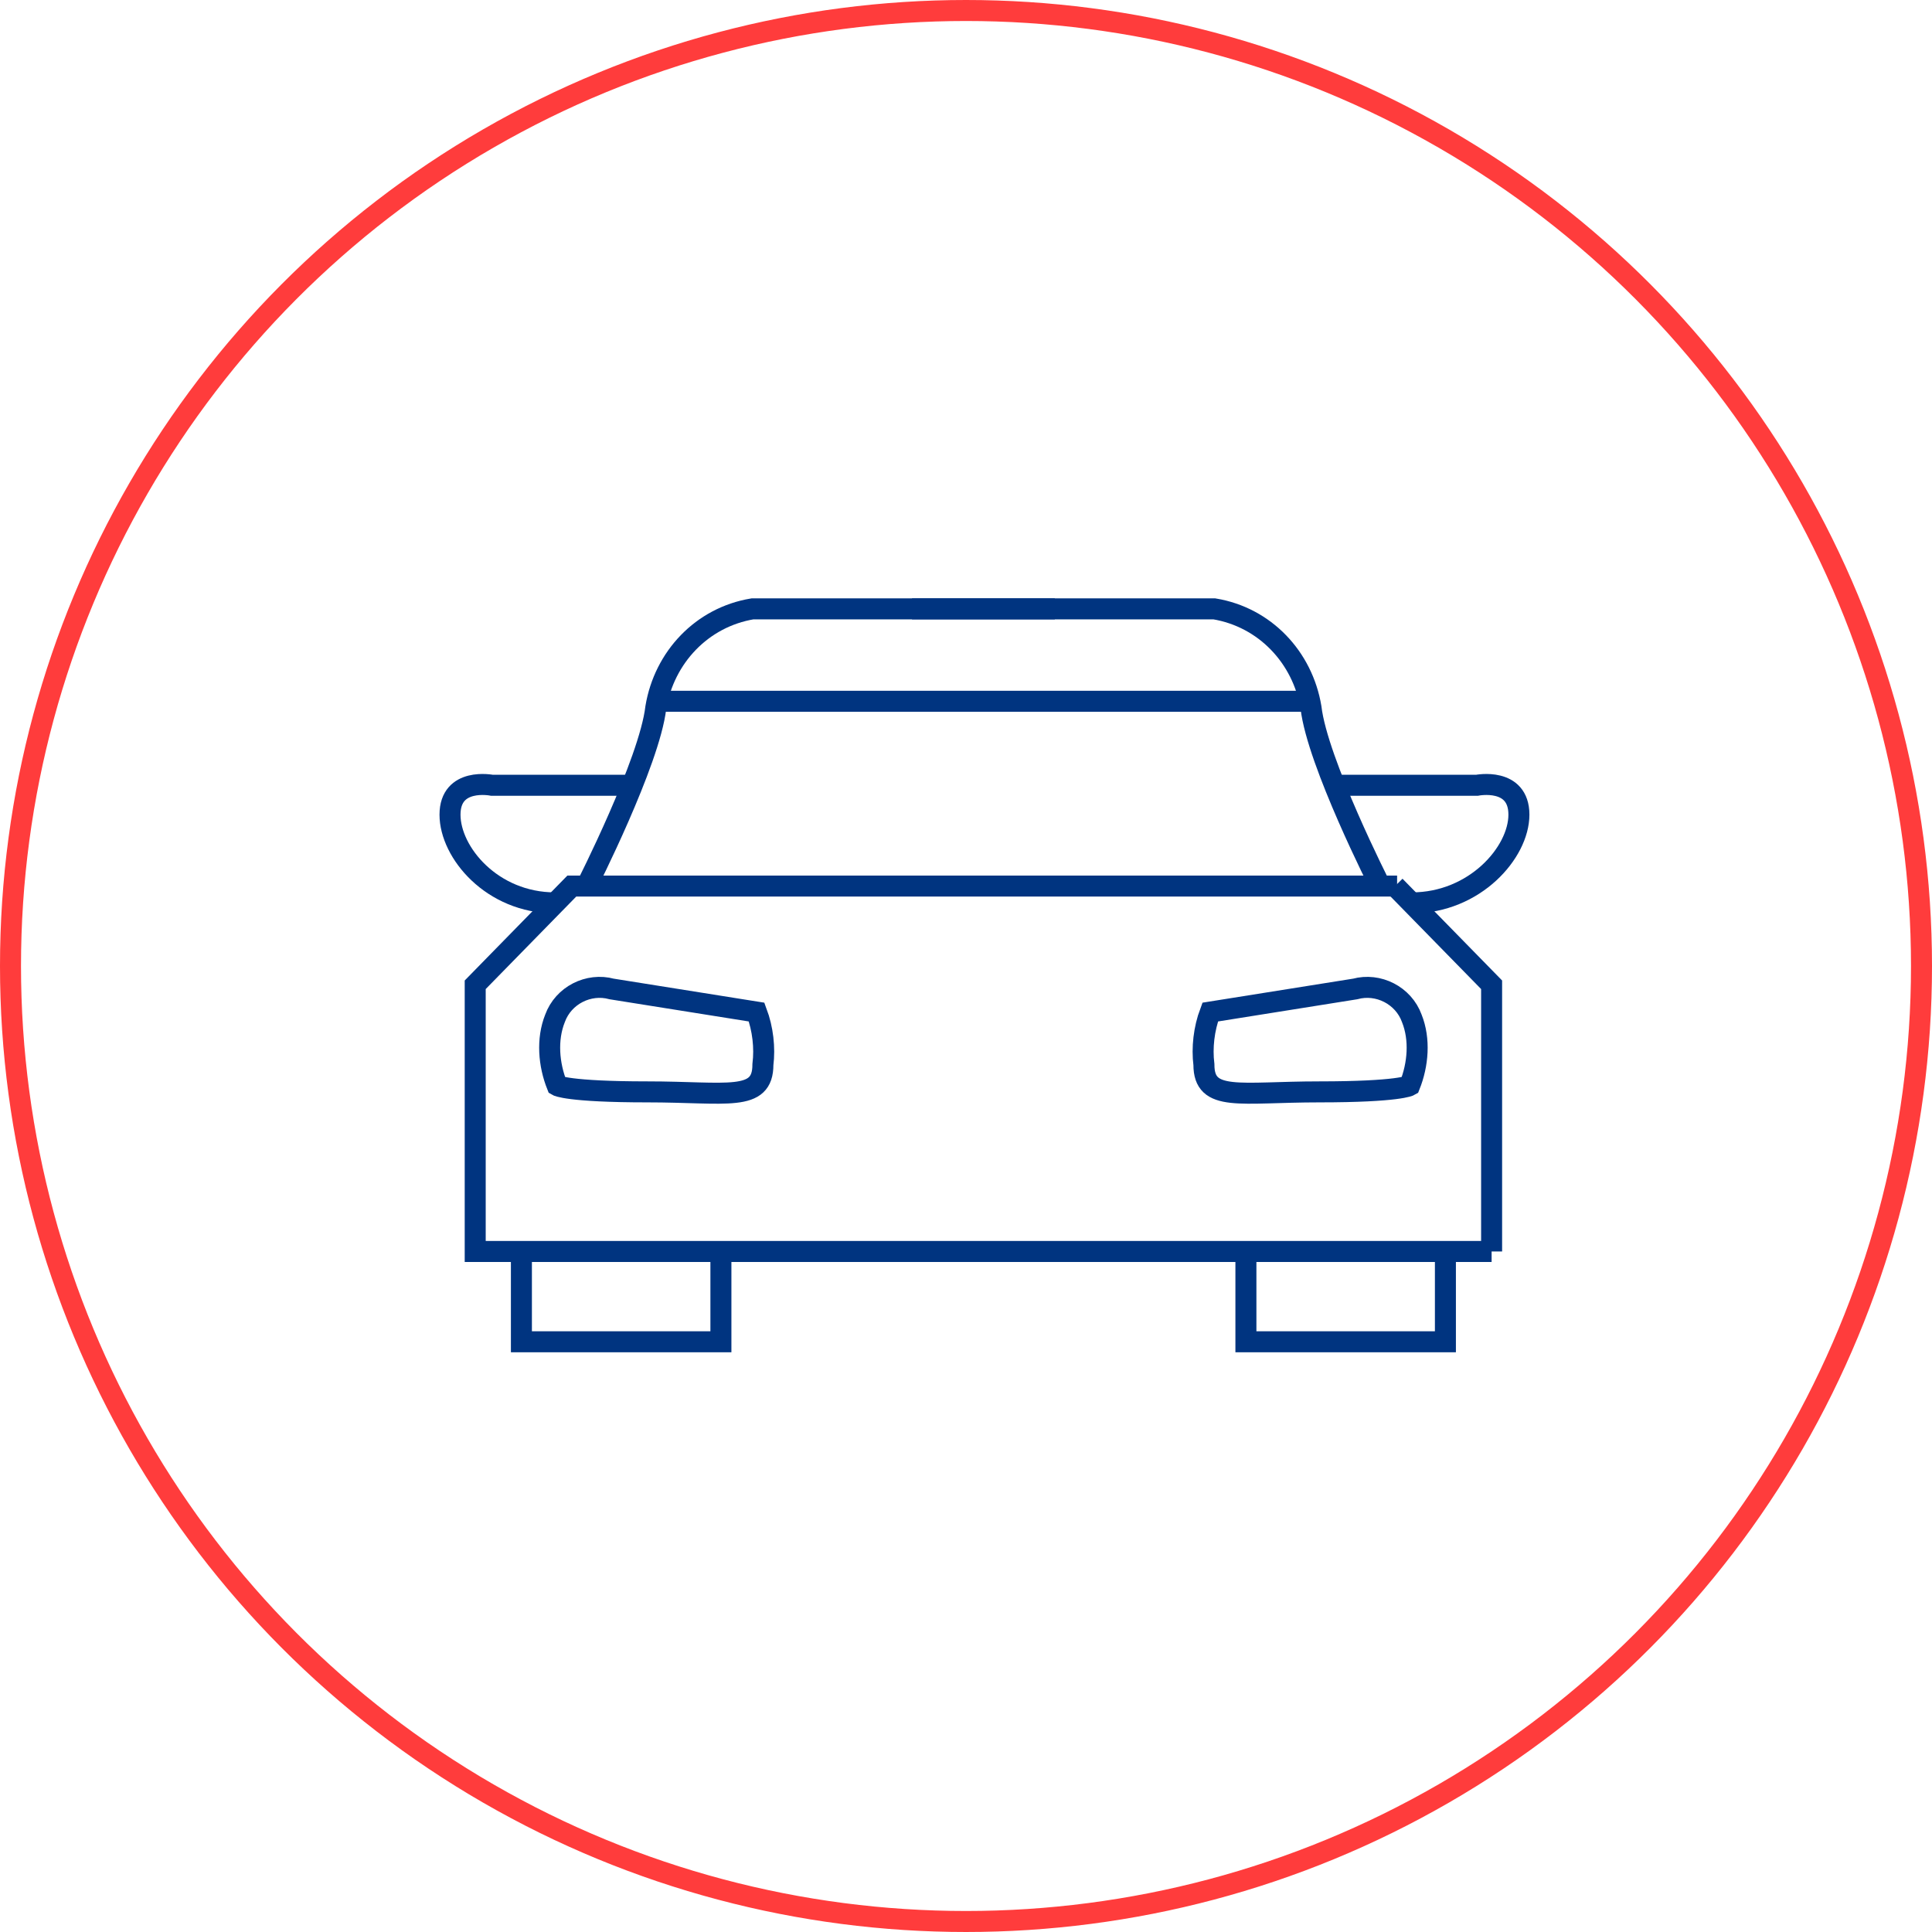
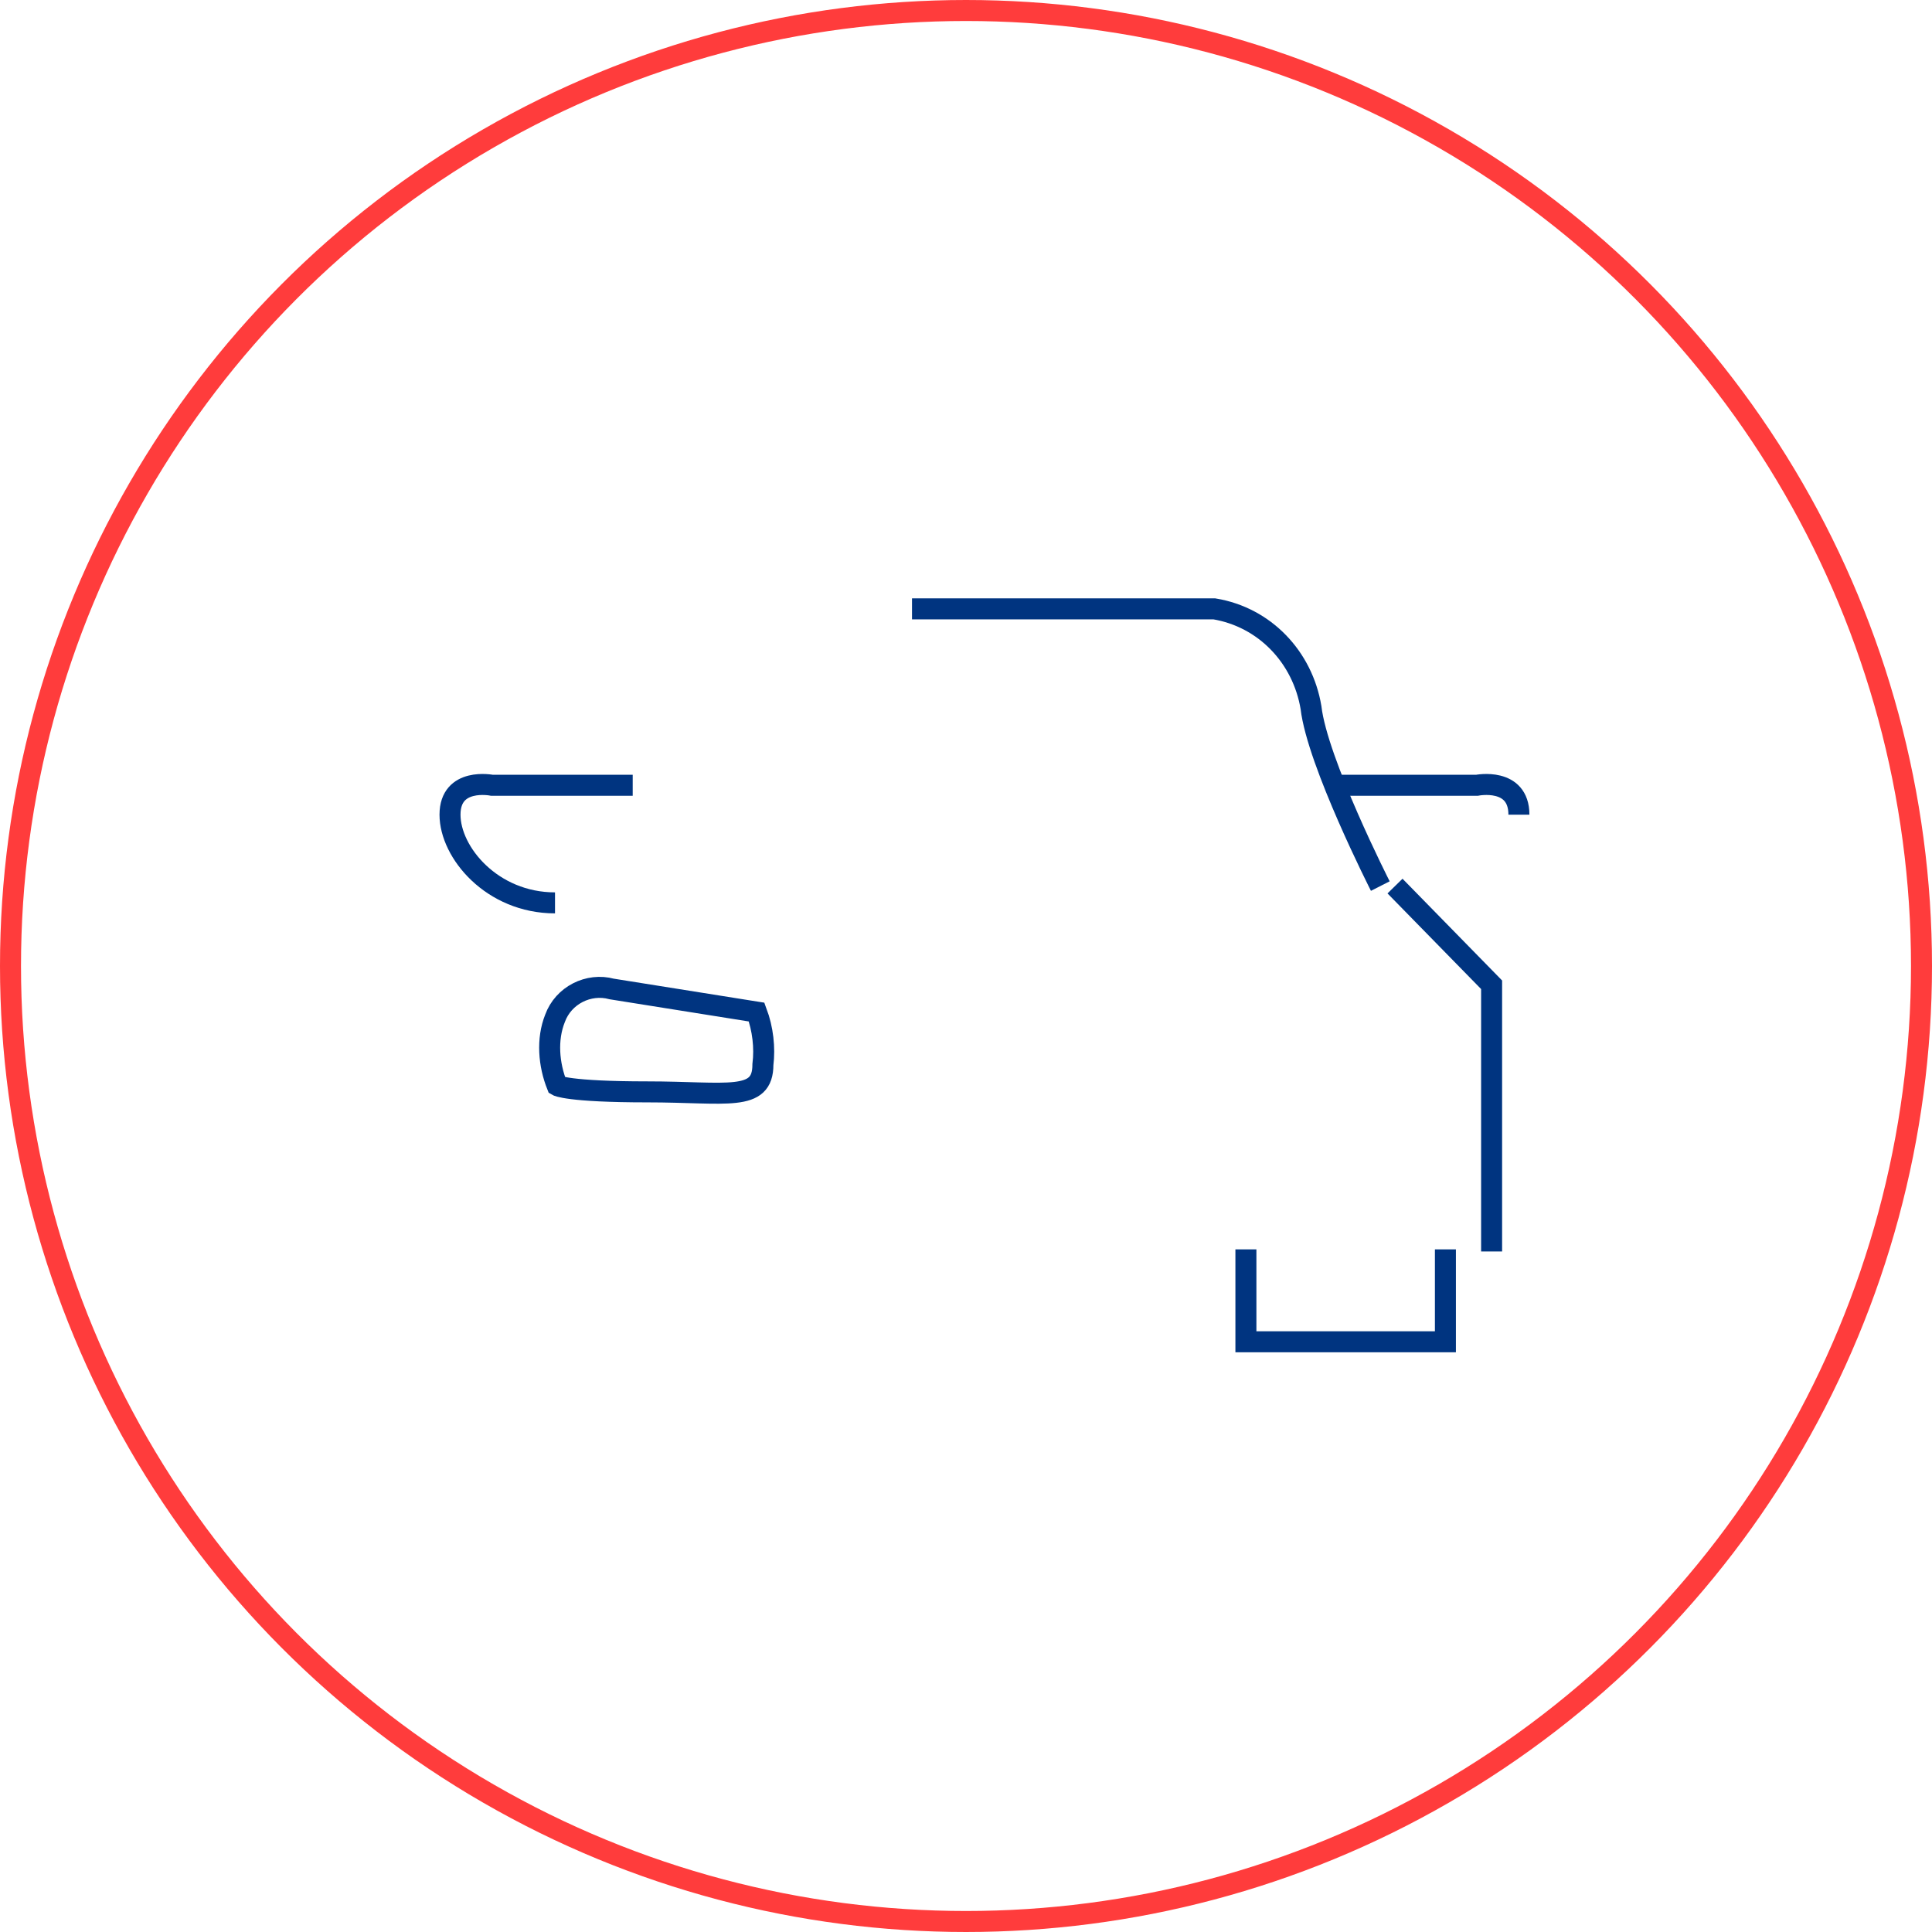
<svg xmlns="http://www.w3.org/2000/svg" version="1.1" id="Ebene_1" x="0px" y="0px" width="92px" height="92px" viewBox="0 0 92 92" style="enable-background:new 0 0 92 92;" xml:space="preserve">
  <style type="text/css">
	.st0{fill:none;stroke:#FF3C3C;}
	.st1{fill:none;stroke:#003480;}
</style>
  <g id="Gruppe_5834" transform="translate(-961.571 -6151)">
    <g id="Ellipse_30" transform="translate(961.571 6151)">
      <circle id="Ellipse_45" class="st0" cx="46" cy="46" r="45.5" />
    </g>
    <g id="Gruppe_5788" transform="translate(-61.5 383.294)">
-       <path id="Pfad_9419" class="st1" d="M1094.1,5827.3h-48.4v-12.7l4.6-4.7h39.3" />
-       <path id="Pfad_9420" class="st1" d="M1051,5809.9c0,0,3-5.9,3.3-8.5c0.4-2.4,2.2-4.3,4.6-4.7h14.4" />
-       <path id="Pfad_9422" class="st1" d="M1054.4,5801.1h31.1" />
      <path id="Pfad_9423" class="st1" d="M1053.2,5805.1h-6.7c0,0-2-0.4-2,1.4s2,4.2,5,4.2" />
-       <path id="Pfad_9424" class="st1" d="M1047.9,5827.2v4.4h9.5v-4.4" />
      <path id="Pfad_9425" class="st1" d="M1059.1,5815.9l-6.9-1.1c-1.1-0.3-2.3,0.3-2.7,1.4c-0.4,1-0.3,2.2,0.1,3.2    c0,0,0.5,0.3,4.3,0.3s5.5,0.5,5.5-1.3C1059.5,5817.6,1059.4,5816.7,1059.1,5815.9z" />
      <path id="Pfad_9426_00000106147928167409038490000016913944792335964588_" class="st1" d="M1094.1,5827.3v-12.7l-4.6-4.7" />
      <path id="Pfad_9427" class="st1" d="M1088.8,5809.9c0,0-3-5.9-3.3-8.5c-0.4-2.4-2.2-4.3-4.6-4.7h-14.4" />
-       <path id="Pfad_9430" class="st1" d="M1086.7,5805.1h6.7c0,0,2-0.4,2,1.4s-2.1,4.2-5.1,4.2" />
+       <path id="Pfad_9430" class="st1" d="M1086.7,5805.1h6.7c0,0,2-0.4,2,1.4" />
      <path id="Pfad_9431" class="st1" d="M1091.9,5827.2v4.4h-9.5v-4.4" />
-       <path id="Pfad_9432" class="st1" d="M1080.7,5815.9l6.9-1.1c1.1-0.3,2.3,0.3,2.7,1.4c0.4,1,0.3,2.2-0.1,3.2c0,0-0.5,0.3-4.3,0.3    s-5.5,0.5-5.5-1.3C1080.3,5817.6,1080.4,5816.7,1080.7,5815.9z" />
    </g>
  </g>
</svg>